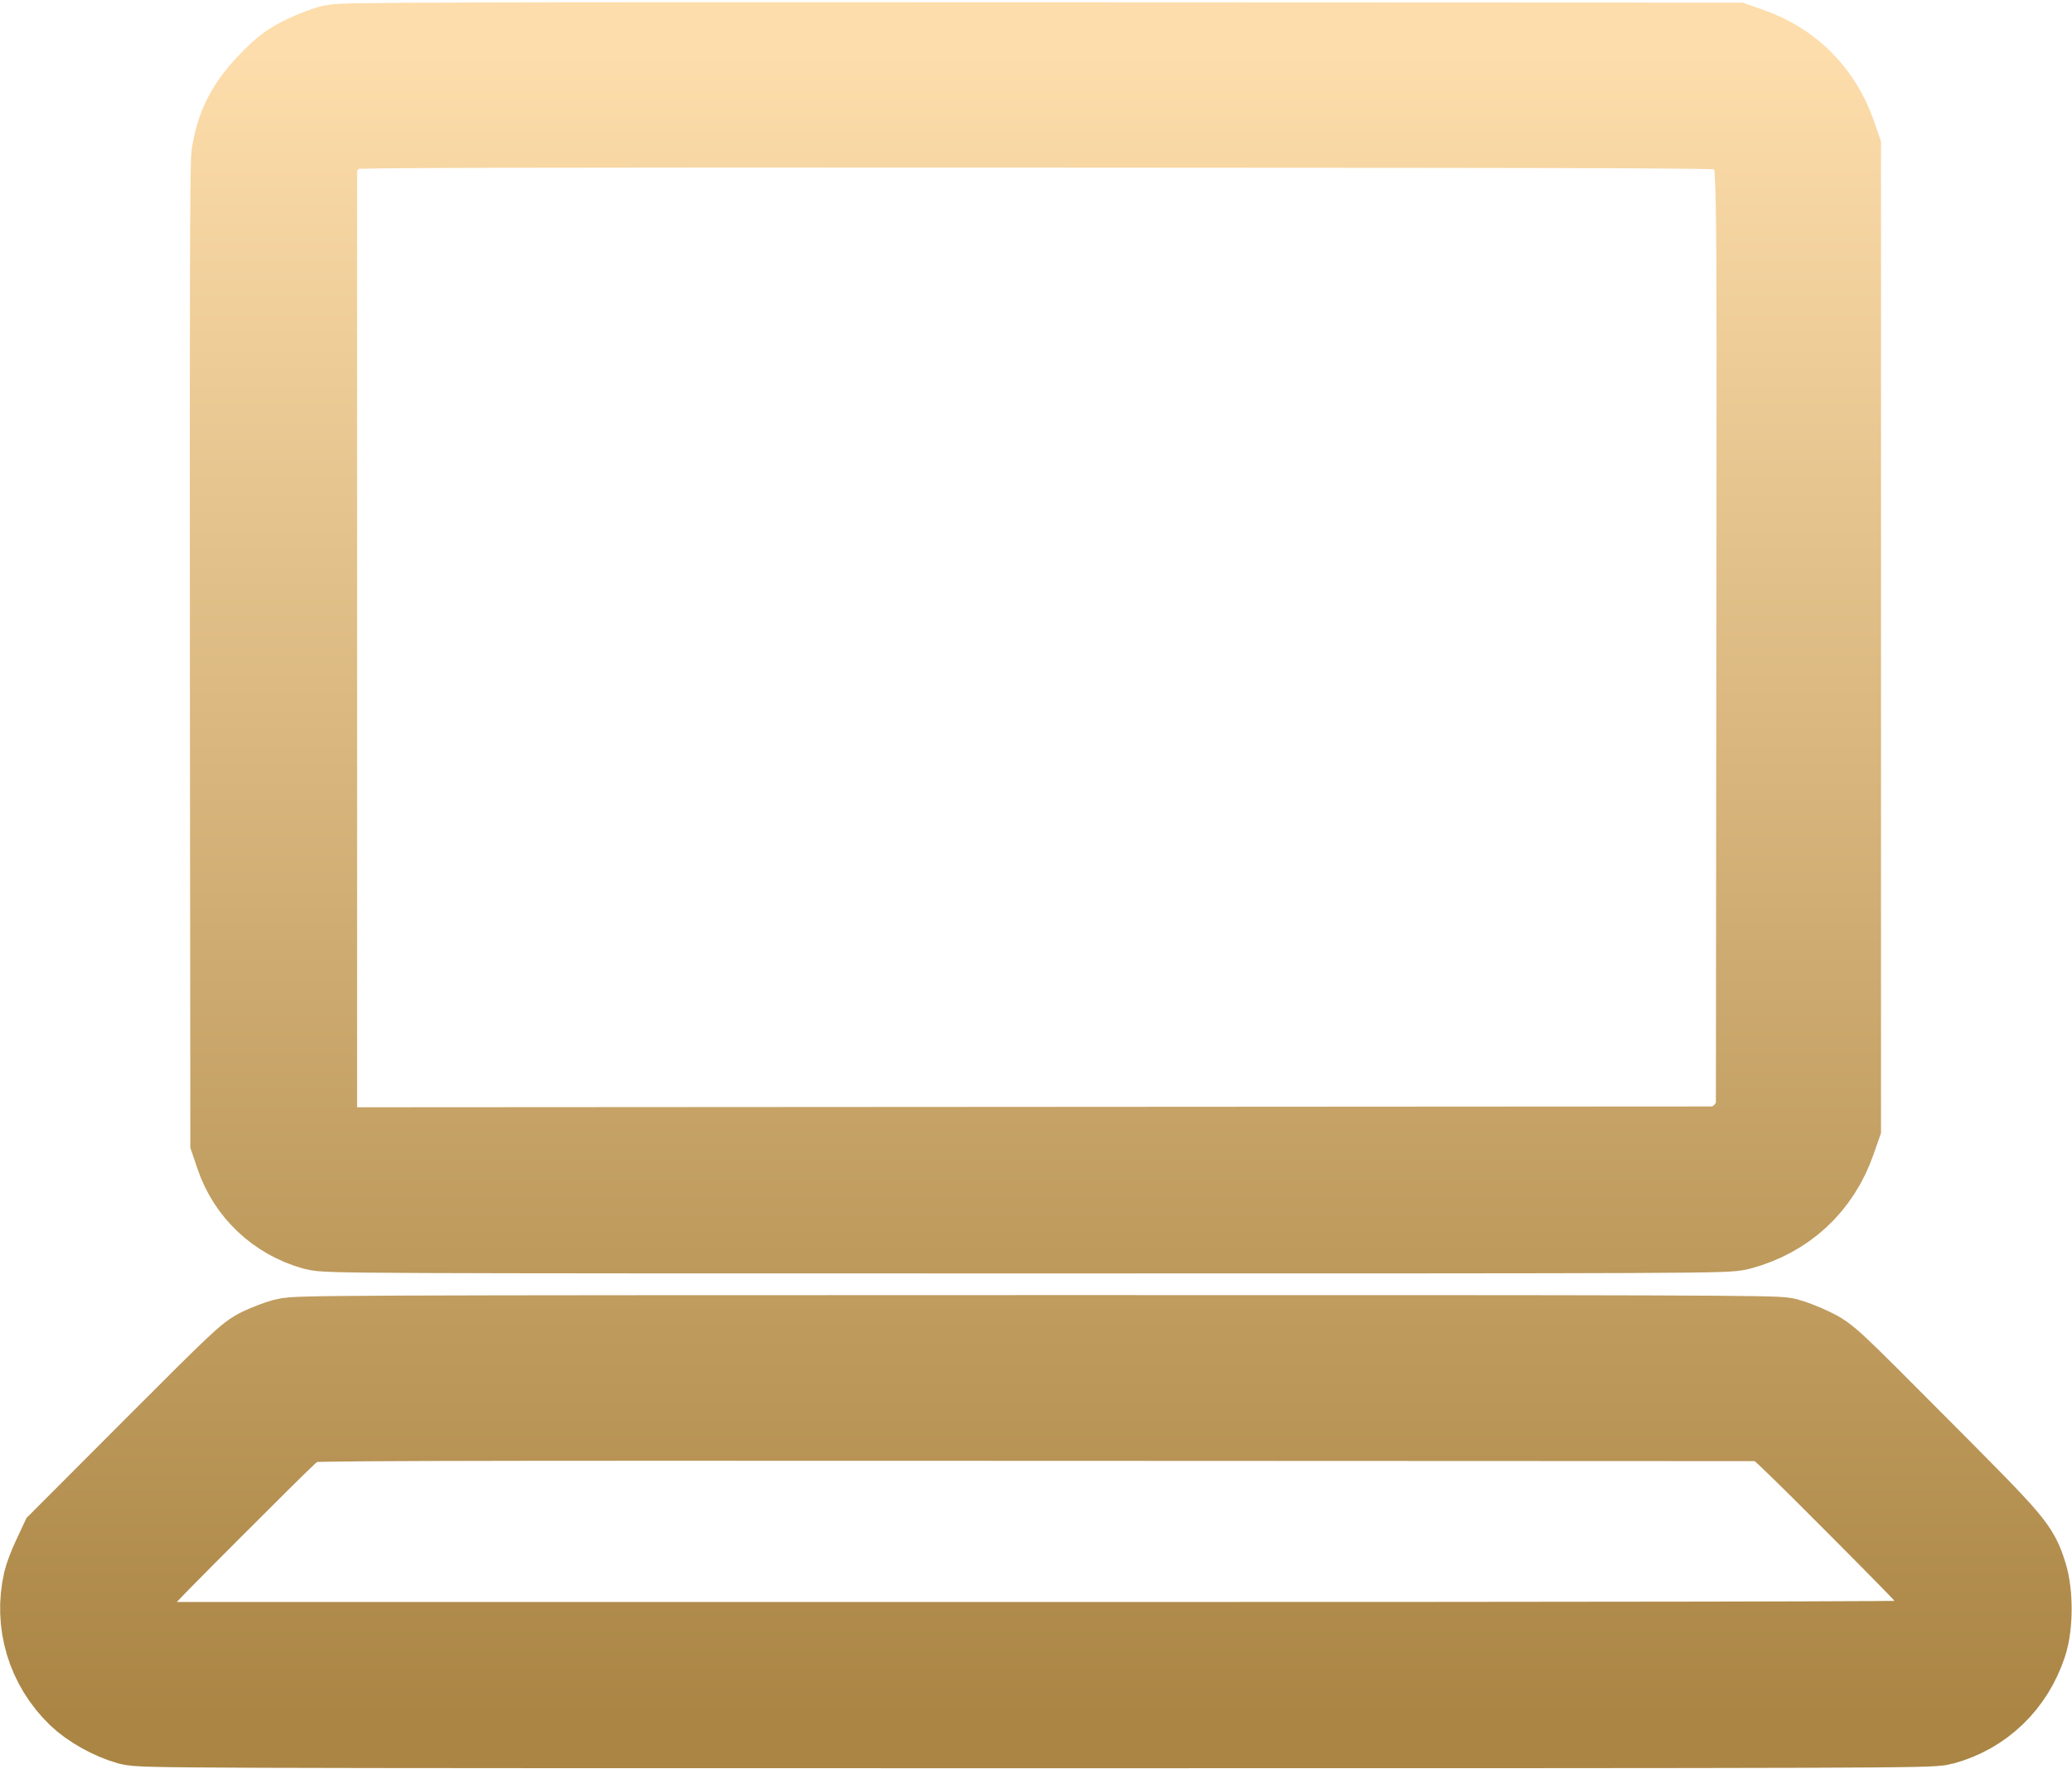
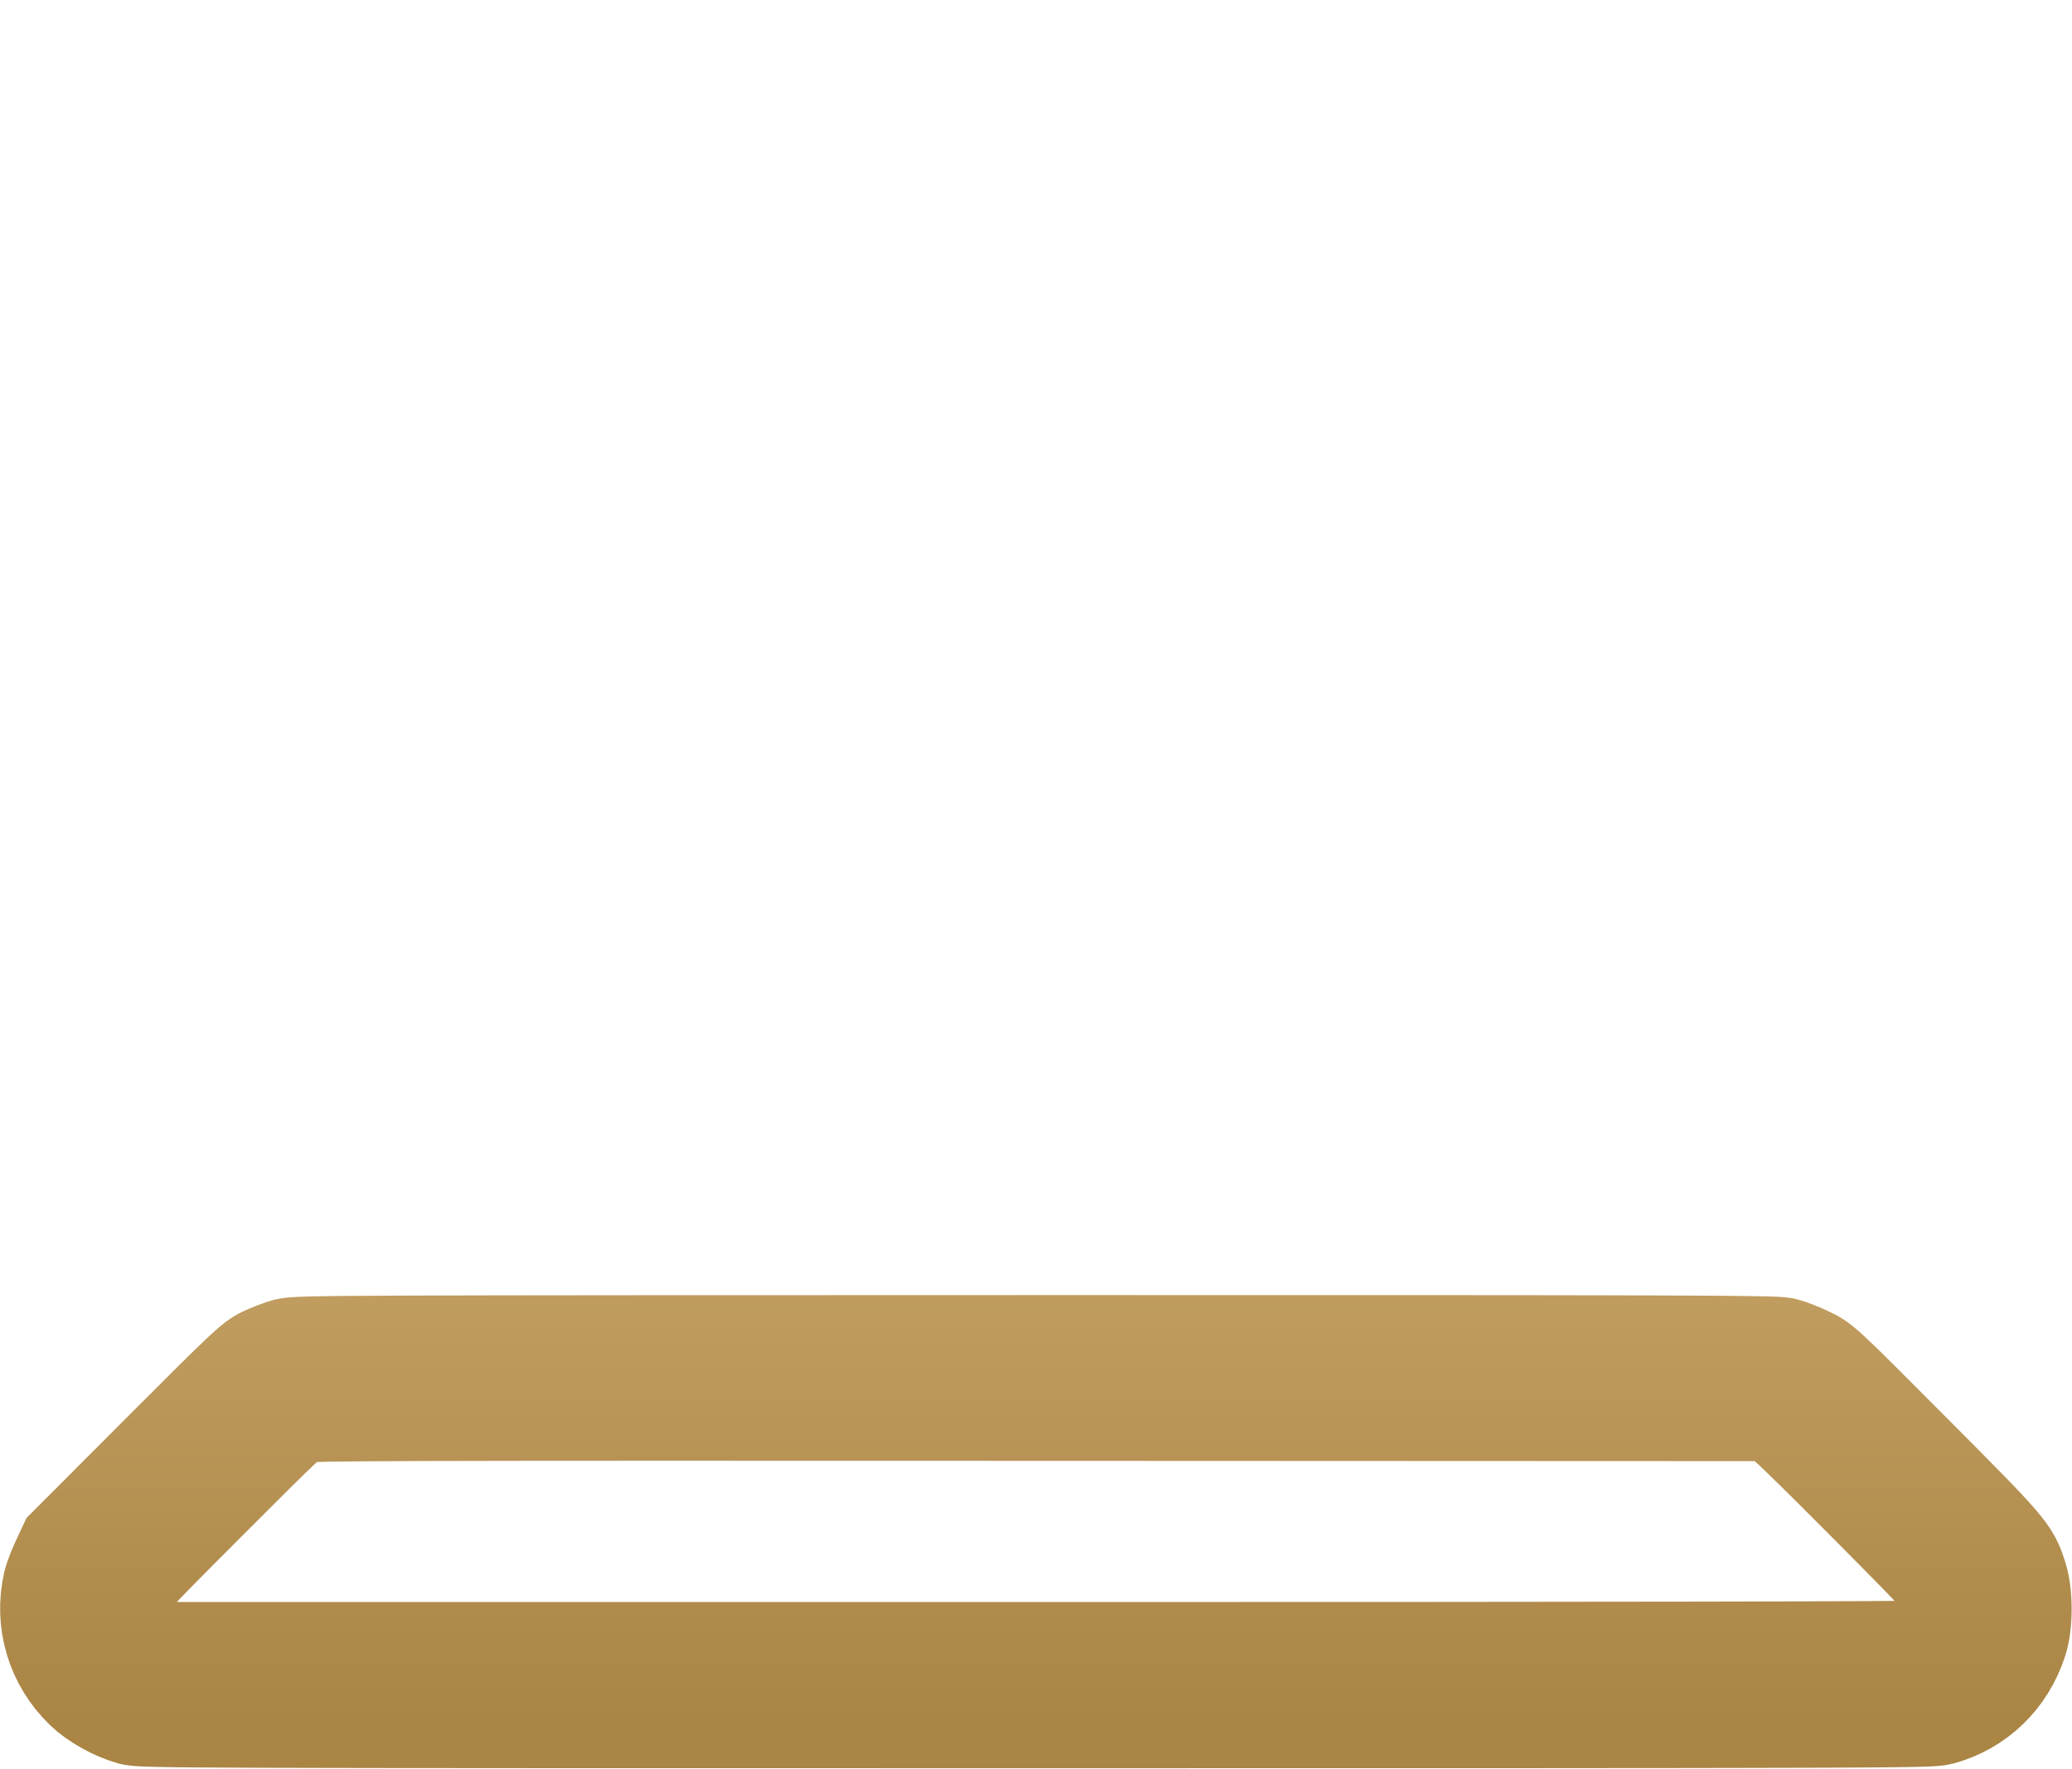
<svg xmlns="http://www.w3.org/2000/svg" width="608" height="519" viewBox="0 0 608 519" fill="none">
-   <path fill-rule="evenodd" clip-rule="evenodd" d="M98.344 16.271C96.641 16.642 93.164 17.963 90.617 19.205C86.662 21.135 85.343 22.115 81.576 25.919C75.241 32.318 72.343 37.867 71.106 45.969C70.745 48.335 70.628 92.593 70.721 191.809L70.854 334.252L72.178 338.147C75.425 347.701 83.085 354.915 92.945 357.707C95.984 358.568 103.712 358.601 301.233 358.601C500.319 358.601 506.466 358.574 509.764 357.687C522.246 354.331 531.341 345.907 535.59 333.765L536.953 329.869V186.939V44.009L535.59 40.114C531.756 29.157 523.602 20.977 512.677 17.132L508.793 15.764L305.117 15.68C133.034 15.609 100.961 15.7 98.344 16.271ZM507.822 35.179C511.093 36.711 513.801 38.936 515.557 41.532C519.03 46.671 518.769 34.182 518.629 188.174L518.504 326.947L517.207 329.721C516.494 331.247 514.899 333.51 513.661 334.751C512.424 335.993 510.167 337.593 508.646 338.308L505.88 339.608L301.932 339.733L97.984 339.856L95.346 338.515C93.617 337.636 92.206 336.446 91.249 335.062L89.789 332.95V189.697V46.444L90.827 44.194C92.884 39.731 97.333 35.993 102.135 34.691C103.883 34.217 147.06 34.108 305.117 34.179C500.019 34.267 505.937 34.297 507.822 35.179Z" fill="url(#paint0_linear_4286_820)" stroke="url(#paint1_linear_4286_820)" stroke-width="30" />
  <path fill-rule="evenodd" clip-rule="evenodd" d="M84.234 395.834C82.497 396.304 79.547 397.425 77.68 398.324C74.515 399.848 72.441 401.804 47.263 427.024L20.241 454.088L18.308 458.228C17.244 460.504 16.148 463.353 15.871 464.558C13.3 475.765 16.734 487.247 25.064 495.298C28.278 498.403 33.856 501.523 38.598 502.866C41.642 503.729 51.011 503.76 303.934 503.76C552.69 503.76 566.277 503.717 569.271 502.903C579.965 499.999 588.124 492.157 591.685 481.359C593.275 476.541 593.302 467.79 591.742 462.854C589.459 455.627 588.979 455.067 560.796 426.756C534.697 400.538 534.534 400.386 530.43 398.394C528.16 397.292 525.001 396.059 523.409 395.655C520.849 395.004 495.55 394.923 303.954 394.949C98.963 394.977 87.223 395.024 84.234 395.834ZM521.69 414.796C523.187 415.568 531.501 423.597 548.071 440.272C574.591 466.96 574.345 466.662 574.315 472.21C574.286 477.718 570.398 483.137 565.496 484.502C564.261 484.847 481.33 485.004 303.692 484.998L43.696 484.99L41.511 483.999C36.858 481.89 34.227 478.019 33.848 472.73C33.434 466.934 33.078 467.372 60.791 439.64C83.608 416.809 85.632 414.91 87.878 414.228C90.033 413.573 114.44 413.5 304.906 413.579L519.506 413.669L521.69 414.796Z" fill="url(#paint2_linear_4286_820)" stroke="url(#paint3_linear_4286_820)" stroke-width="30" />
  <defs>
    <linearGradient id="paint0_linear_4286_820" x1="303.934" y1="15.659" x2="303.934" y2="480.834" gradientUnits="userSpaceOnUse">
      <stop stop-color="#FDDDAB" />
      <stop offset="1" stop-color="#AA8544" />
    </linearGradient>
    <linearGradient id="paint1_linear_4286_820" x1="303.934" y1="15.659" x2="303.934" y2="480.834" gradientUnits="userSpaceOnUse">
      <stop stop-color="#FDDDAB" />
      <stop offset="1" stop-color="#AA8544" />
    </linearGradient>
    <linearGradient id="paint2_linear_4286_820" x1="303.965" y1="38.586" x2="303.965" y2="503.76" gradientUnits="userSpaceOnUse">
      <stop stop-color="#FDDDAB" />
      <stop offset="1" stop-color="#AA8544" />
    </linearGradient>
    <linearGradient id="paint3_linear_4286_820" x1="303.965" y1="38.586" x2="303.965" y2="503.76" gradientUnits="userSpaceOnUse">
      <stop stop-color="#FDDDAB" />
      <stop offset="1" stop-color="#AA8544" />
    </linearGradient>
  </defs>
</svg>